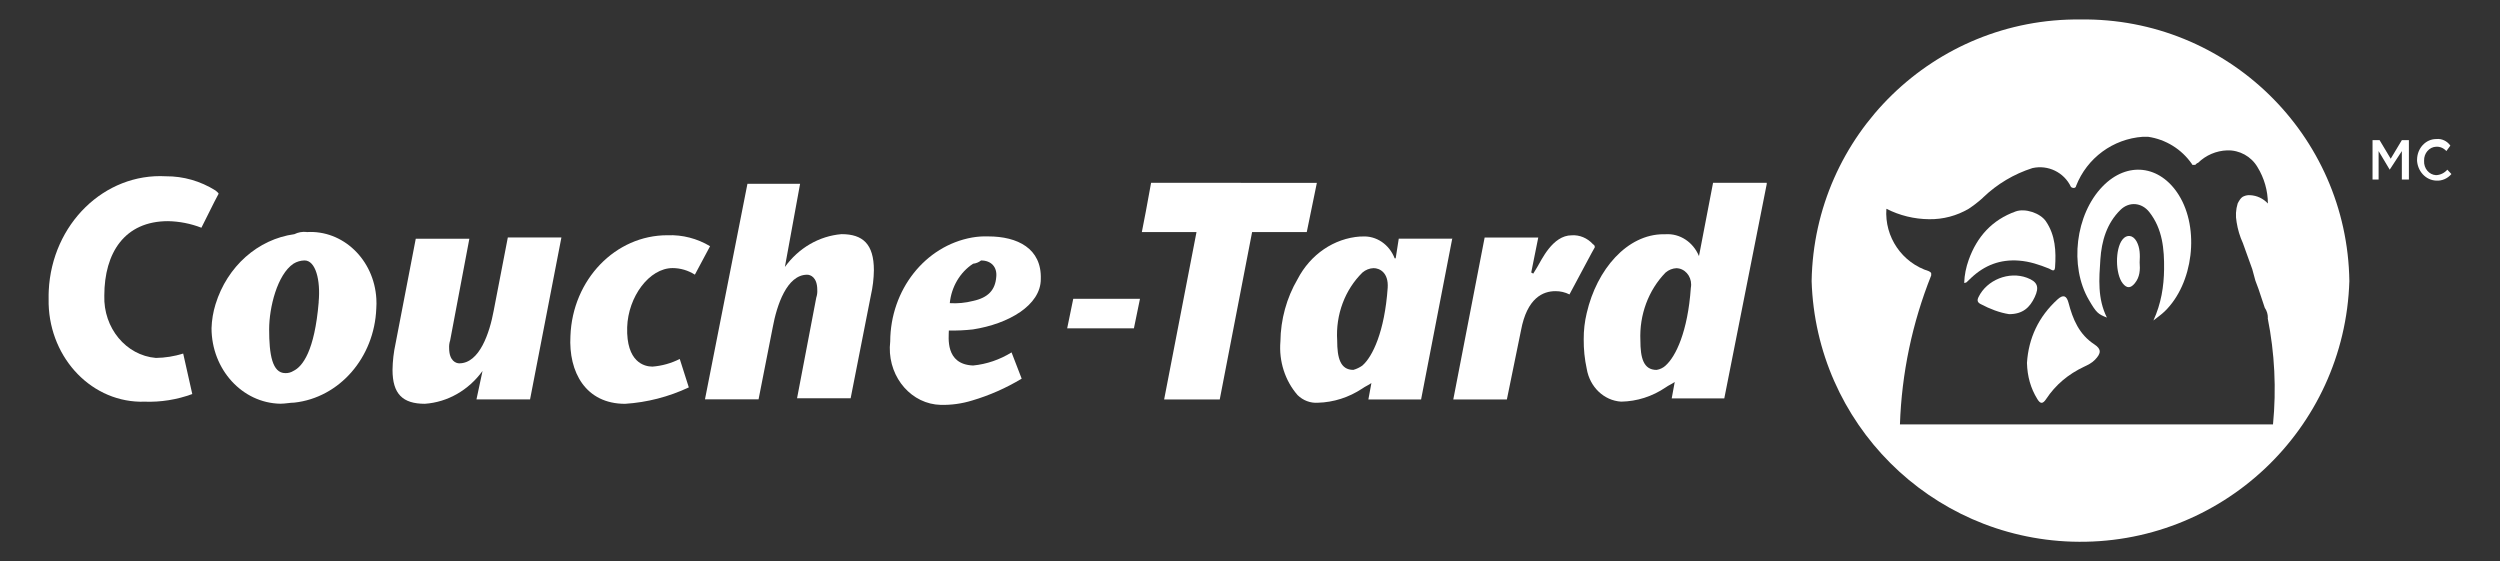
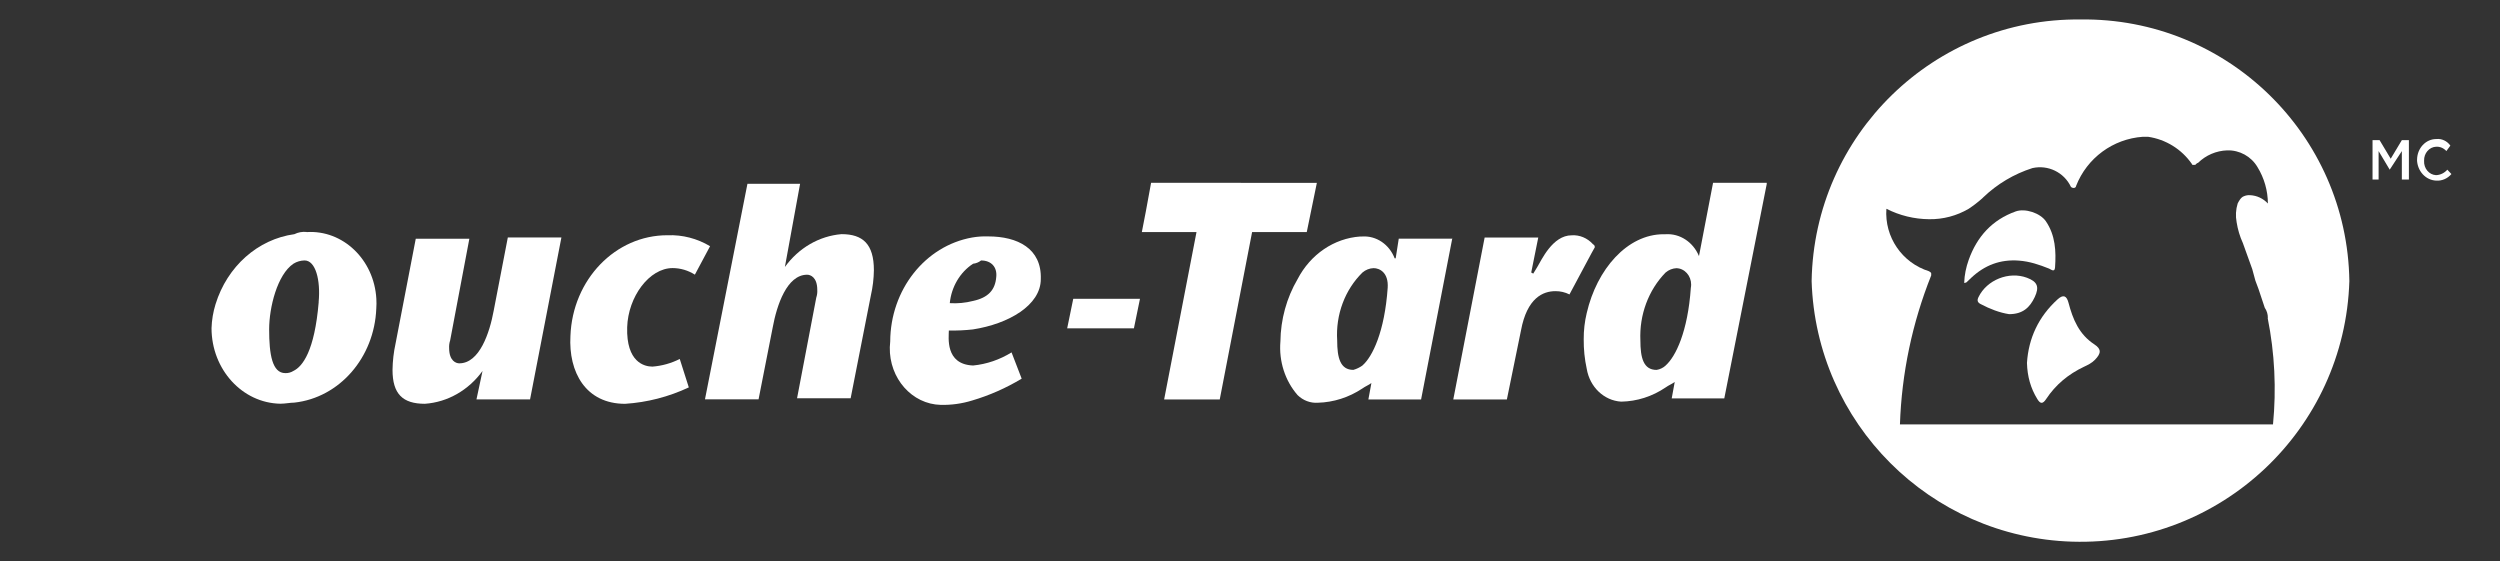
<svg xmlns="http://www.w3.org/2000/svg" version="1.1" id="Layer_1" x="0px" y="0px" viewBox="0 0 794.92 178.45" style="enable-background:new 0 0 794.92 178.45;" xml:space="preserve">
  <rect x="0" y="0" width="794.92" height="178.45" fill="#333333" stroke="none" />
  <style type="text/css">
	.st0{fill:#FFFFFF;}
</style>
  <g>
    <g>
      <path class="st0" d="M213.88,85.24c2.49,0.01,4.92,0.73,7.07,2.09l4.83-9.05c-4.13-2.46-8.79-3.66-13.5-3.48    c-16.59-0.06-30.24,14.1-30.9,32.03c-0.64,11.48,4.83,21.57,17.38,21.57c6.98-0.45,13.84-2.21,20.26-5.22l-2.88-9.04    c-2.73,1.38-5.68,2.2-8.68,2.43c-2.57,0-8.36-1.39-8.04-12.52C199.73,94.3,206.48,85.24,213.88,85.24z" />
      <path class="st0" d="M267.58,74.45c-7.09,0.59-13.63,4.38-18.01,10.44l4.83-26.44h-16.74l-13.5,68.52h17.04l4.51-22.92    c1.28-6.95,4.48-16.7,10.94-16.7c0.96,0,3.22,0.7,3.22,4.85c0.05,0.82-0.06,1.65-0.32,2.43l-6.11,32h17.04l6.43-32.7    c0.6-2.62,0.92-5.3,0.96-8C277.87,77.58,274.34,74.45,267.58,74.45z" />
      <path class="st0" d="M97.48,73.8l-0.02-0.04c-1.32-0.14-2.65,0.1-3.86,0.7C82,76.05,72.25,84.7,68.54,96.72    c-0.77,2.47-1.2,5.05-1.28,7.65c0.03,13.1,9.75,23.77,21.86,24c1.59,0,3.2-0.35,4.48-0.35c14.35-1.59,25.44-14.33,26.05-29.92    c0.07-1.02,0.08-2.04,0.02-3.06C118.97,82.55,109.03,73.04,97.48,73.8z M101.34,96.03c-1.31,15.65-5.15,20.52-8.04,21.91    c-0.78,0.49-1.67,0.73-2.57,0.7c-4.18,0-5.15-5.92-5.15-13.92c0-6.95,2.57-17.39,7.72-20.87c1.08-0.67,2.3-1.02,3.54-1.04    c3.52,0,5.13,6.26,4.48,13.22H101.34z" />
-       <path class="st0" d="M53.43,70.32c3.62,0.07,7.2,0.77,10.61,2.09l4.18-8.35l1.28-2.43c0-0.35-0.64-0.7-0.96-1.04l-0.01-0.02    c-4.79-3-10.23-4.56-15.76-4.52c-19.58-1.09-36.26,15.19-37.27,36.37c-0.04,0.86-0.06,1.73-0.04,2.6    c-0.33,17.7,12.66,32.35,29.03,32.71c0.51,0.01,1.01,0.01,1.52-0.01c5.14,0.18,10.26-0.64,15.13-2.43l-2.89-12.87    c-2.82,0.88-5.74,1.35-8.68,1.39c-9.49-0.79-16.73-9.53-16.4-19.83C33.18,80.4,39.61,70.32,53.43,70.32z" />
      <path class="st0" d="M156.97,98.83c-1.28,6.95-4.48,16.7-10.94,16.7c-0.96,0-3.22-0.7-3.22-4.85c-0.05-0.82,0.06-1.65,0.32-2.43    l6.11-32.35H132.2l-6.43,33.36c-0.6,2.74-0.92,5.54-0.96,8.35c0,7.65,3.22,10.78,10.29,10.78c7.2-0.5,13.87-4.29,18.33-10.44    l-1.93,9.05h17.04l9.97-51.49h-17.04L156.97,98.83z" />
      <path class="st0" d="M314.22,75.17c-1.71-0.06-3.42,0.06-5.11,0.35c-14.97,2.67-25.98,16.63-26.05,33.05    c-0.07,0.61-0.11,1.23-0.13,1.85c-0.2,9.9,7.05,18.1,16.2,18.32c3.37,0.07,6.73-0.39,9.97-1.39c5.49-1.62,10.78-3.95,15.76-6.95    l-3.22-8.35c-3.75,2.32-7.92,3.75-12.22,4.17c-9-0.35-7.72-9.05-7.72-11.13c2.58,0.06,5.15-0.06,7.72-0.35h-0.03    c11.25-1.74,21.55-7.65,21.55-16C331.26,79,323.54,75.17,314.22,75.17z M316.78,88.04c-0.32,4.17-2.57,6.61-7.39,7.65    c-2.42,0.62-4.91,0.86-7.39,0.7c0.52-5.19,3.26-9.82,7.39-12.52l-0.01-0.01c0.93-0.09,1.82-0.45,2.57-1.04    C315.18,82.82,317.1,84.91,316.78,88.04z" />
      <path class="st0" d="M544.7,58.12l-4.48,23.31c-1.86-4.48-6.08-7.24-10.61-6.95h-0.64c-11.57,0-21.22,11.13-24.44,25.05    c-0.66,2.73-0.98,5.53-0.96,8.35c-0.03,3.16,0.29,6.32,0.96,9.39c0.97,5.8,5.5,10.11,10.94,10.44c5.01-0.08,9.9-1.64,14.15-4.52    c0.96-0.7,1.93-1.04,2.89-1.74l-0.96,5.22h16.72l13.5-68.18l-0.01-0.36H544.7z M537.63,91.53c-0.96,13.92-4.82,21.91-8.04,24.7    h0.04c-0.83,0.74-1.83,1.23-2.89,1.39c-4.18,0-5.15-3.83-5.15-9.39c-0.36-8.11,2.56-15.99,8.01-21.57    c1.01-0.86,2.25-1.35,3.54-1.39c0.25,0.01,0.5,0.05,0.74,0.1C536.49,85.95,538.17,88.71,537.63,91.53z" />
-       <path class="st0" d="M507.09,78.65c0-0.35,0-0.7-0.64-1.04l0.02-0.01c-1.77-1.93-4.22-2.95-6.73-2.78c-6.11,0-9.65,8-10.94,10.09    L487.52,87l-0.64-0.35l2.24-11.13h-17.05l-9.97,51.49h17.04l4.48-21.91c1.93-10.44,7.07-12.52,10.94-12.52    c1.55-0.02,3.08,0.34,4.48,1.04l7.07-13.22L507.09,78.65z" />
+       <path class="st0" d="M507.09,78.65c0-0.35,0-0.7-0.64-1.04l0.02-0.01c-1.77-1.93-4.22-2.95-6.73-2.78c-6.11,0-9.65,8-10.94,10.09    L487.52,87l-0.64-0.35l2.24-11.13h-17.05l-9.97,51.49h17.04l4.48-21.91c1.93-10.44,7.07-12.52,10.94-12.52    c1.55-0.02,3.08,0.34,4.48,1.04l7.07-13.22z" />
      <polygon class="st0" points="765.95,44.56 763.71,44.56 760.17,50.47 756.63,44.56 754.39,44.56 754.39,57.08 756.32,57.08     756.32,48.04 759.85,53.95 763.71,48.04 763.71,57.09 765.95,57.09 765.95,56.72   " />
      <path class="st0" d="M778.17,53.95c-0.92,1.06-2.19,1.68-3.54,1.74c-0.02,0-0.05,0-0.07,0c-2.2-0.12-3.89-2.14-3.78-4.52    c0-0.03,0-0.05,0-0.08c-0.07-2.38,1.66-4.37,3.86-4.44c1.21-0.07,2.38,0.44,3.22,1.39l1.28-1.74c-1.06-1.49-2.76-2.28-4.48-2.09    c0,0-0.01,0-0.01,0c-3.37,0-6.1,2.96-6.1,6.61h-0.02c0.11,3.6,2.78,6.49,6.11,6.61c1.82,0.12,3.59-0.64,4.83-2.09L778.17,53.95z" />
      <polygon class="st0" points="461.79,75.88 461.82,75.53 461.75,75.88   " />
      <polygon class="st0" points="418.72,58.14 366.01,58.13 364.35,67.18 363.07,73.79 380.45,73.79 370.16,127.01 387.84,127.01     398.13,73.79 415.51,73.79   " />
      <path class="st0" d="M443.78,82.15h-0.32c-1.71-4.45-5.84-7.24-10.29-6.95h-0.64c-8.34,0.57-15.85,5.68-19.94,13.56    c-3.48,5.93-5.38,12.8-5.46,19.83c-0.52,6.27,1.47,12.47,5.46,17.04c1.75,1.71,4.07,2.59,6.43,2.43c5-0.13,9.88-1.69,14.15-4.52    c0.96-0.7,1.93-1.04,2.89-1.74l-0.96,5.22h16.76l9.9-51.13h-17L443.78,82.15z M433.2,116.22h0.02c-0.89,0.63-1.87,1.1-2.89,1.39    c-4.18,0-5.15-3.83-5.15-9.39c-0.51-8.14,2.45-16.09,8.04-21.57c1.01-0.86,2.25-1.35,3.54-1.39c1.91,0,4.8,1.41,4.48,6.26    C440.27,105.44,436.42,113.44,433.2,116.22z" />
      <polygon class="st0" points="339.33,104.39 360.55,104.39 361.19,101.27 362.48,95 341.26,95   " />
    </g>
    <g>
      <g>
-         <path class="st0" d="M684.71,101.91c2.47-5.34,3.34-10.88,3.4-16.33c0.07-6.32-0.47-12.77-4.7-18.15     c-2.39-3.04-6.38-3.44-9.18-0.69c-4.39,4.31-5.99,9.95-6.38,15.73c-0.41,6.14-0.95,12.47,2.08,18.51     c-2.84-1.11-3.35-1.53-5.73-5.61c-6.28-10.72-4.29-27.23,4.39-36.13c7.8-8.01,18.21-6.76,24.17,2.73     c6.74,10.74,4.67,28.18-4.44,37.02C687.21,100.07,685.91,100.94,684.71,101.91z" />
        <path class="st0" d="M644.51,115.41c0.49-7.85,3.68-14.72,9.72-20.21c1.79-1.62,2.87-1.26,3.49,1.07     c1.38,5.26,3.35,10.05,8.22,13.23c2.33,1.53,2.14,2.88,0.2,4.89c-1.01,1.05-2.26,1.65-3.52,2.24     c-4.94,2.33-9.01,5.71-12.01,10.25c-1.15,1.74-1.91,1.47-2.82-0.01C645.68,123.44,644.63,119.7,644.51,115.41z" />
        <path class="st0" d="M624.55,89.98c0.08-2.58,0.6-5.01,1.43-7.34c2.64-7.39,7.46-12.75,14.97-15.42     c2.99-1.06,7.79,0.51,9.59,3.16c3.02,4.45,3.26,9.51,2.9,14.64c-0.12,1.72-1.24,0.66-1.9,0.39c-3.08-1.23-6.13-2.28-9.55-2.54     c-6-0.46-10.92,1.46-15.2,5.46c-0.51,0.48-1,0.98-1.52,1.45C625.16,89.88,624.95,89.88,624.55,89.98z" />
        <path class="st0" d="M638.83,99.89c-2.92-0.44-6.1-1.63-9.13-3.25c-0.93-0.5-1.1-1.15-0.6-2.17c2.64-5.47,9.67-8.3,15.42-6.15     c3.36,1.26,3.97,2.92,2.46,6.14C645.44,97.74,643.2,99.9,638.83,99.89z" />
-         <path class="st0" d="M680.34,83.43c0.19,2.32,0.09,4.65-1.54,6.64c-1.27,1.55-2.48,1.74-3.83,0.05     c-2.38-2.99-2.47-10.94-0.1-13.94c1.35-1.72,3.32-1.5,4.46,0.52C680.49,78.78,680.47,81.07,680.34,83.43z" />
      </g>
      <path class="st0" d="M661.53,6.19c-46.52-0.5-84.71,36.66-85.49,83.18c1.39,45.17,37.69,81.47,82.86,82.86    c47.22,1.45,86.67-35.65,88.12-82.86C746.36,42.8,708.09,5.57,661.53,6.19z M722.74,134.95H604.12    c0.55-16.25,3.91-32.27,9.94-47.37v-0.66c0-0.33-0.33-0.33-0.66-0.66c-8.6-2.67-14.23-10.9-13.59-19.88    c4.21,2.15,8.86,3.28,13.59,3.32c4.42,0.07,8.78-1.08,12.59-3.32c1.51-1,2.95-2.11,4.31-3.32l0.33-0.33    c4.43-4.24,9.76-7.41,15.6-9.28c4.98-1.13,10.08,1.35,12.26,5.97c0.26,0.25,0.63,0.37,0.99,0.33c0.36-0.02,0.64-0.31,0.66-0.66    c3.47-8.86,11.72-14.93,21.21-15.6h1.66c5.63,0.82,10.67,3.94,13.92,8.62c0,0.33,0.33,0.33,0.66,0.33s0.66,0,0.66-0.33    c0.33,0,0.33-0.33,0.66-0.33c2.49-2.44,5.8-3.86,9.28-3.97c3.93-0.11,7.61,1.92,9.61,5.3c2.15,3.49,3.3,7.5,3.32,11.6    c-1.46-1.58-3.48-2.54-5.63-2.65c-0.68-0.05-1.36,0.06-1.99,0.33c-0.99,0.33-1.66,1.66-1.99,2.31c-0.6,1.93-0.71,3.98-0.33,5.97    c0.36,2.29,1.02,4.52,1.99,6.63c0.99,2.65,1.99,5.63,2.98,8.28c0.33,1.32,0.66,2.31,0.99,3.64c0.33,0.99,0.66,1.66,0.99,2.65    l1.99,5.97c0.67,0.97,1.02,2.13,0.99,3.32h-0.05C723.28,112.28,723.84,123.67,722.74,134.95z" />
    </g>
  </g>
</svg>